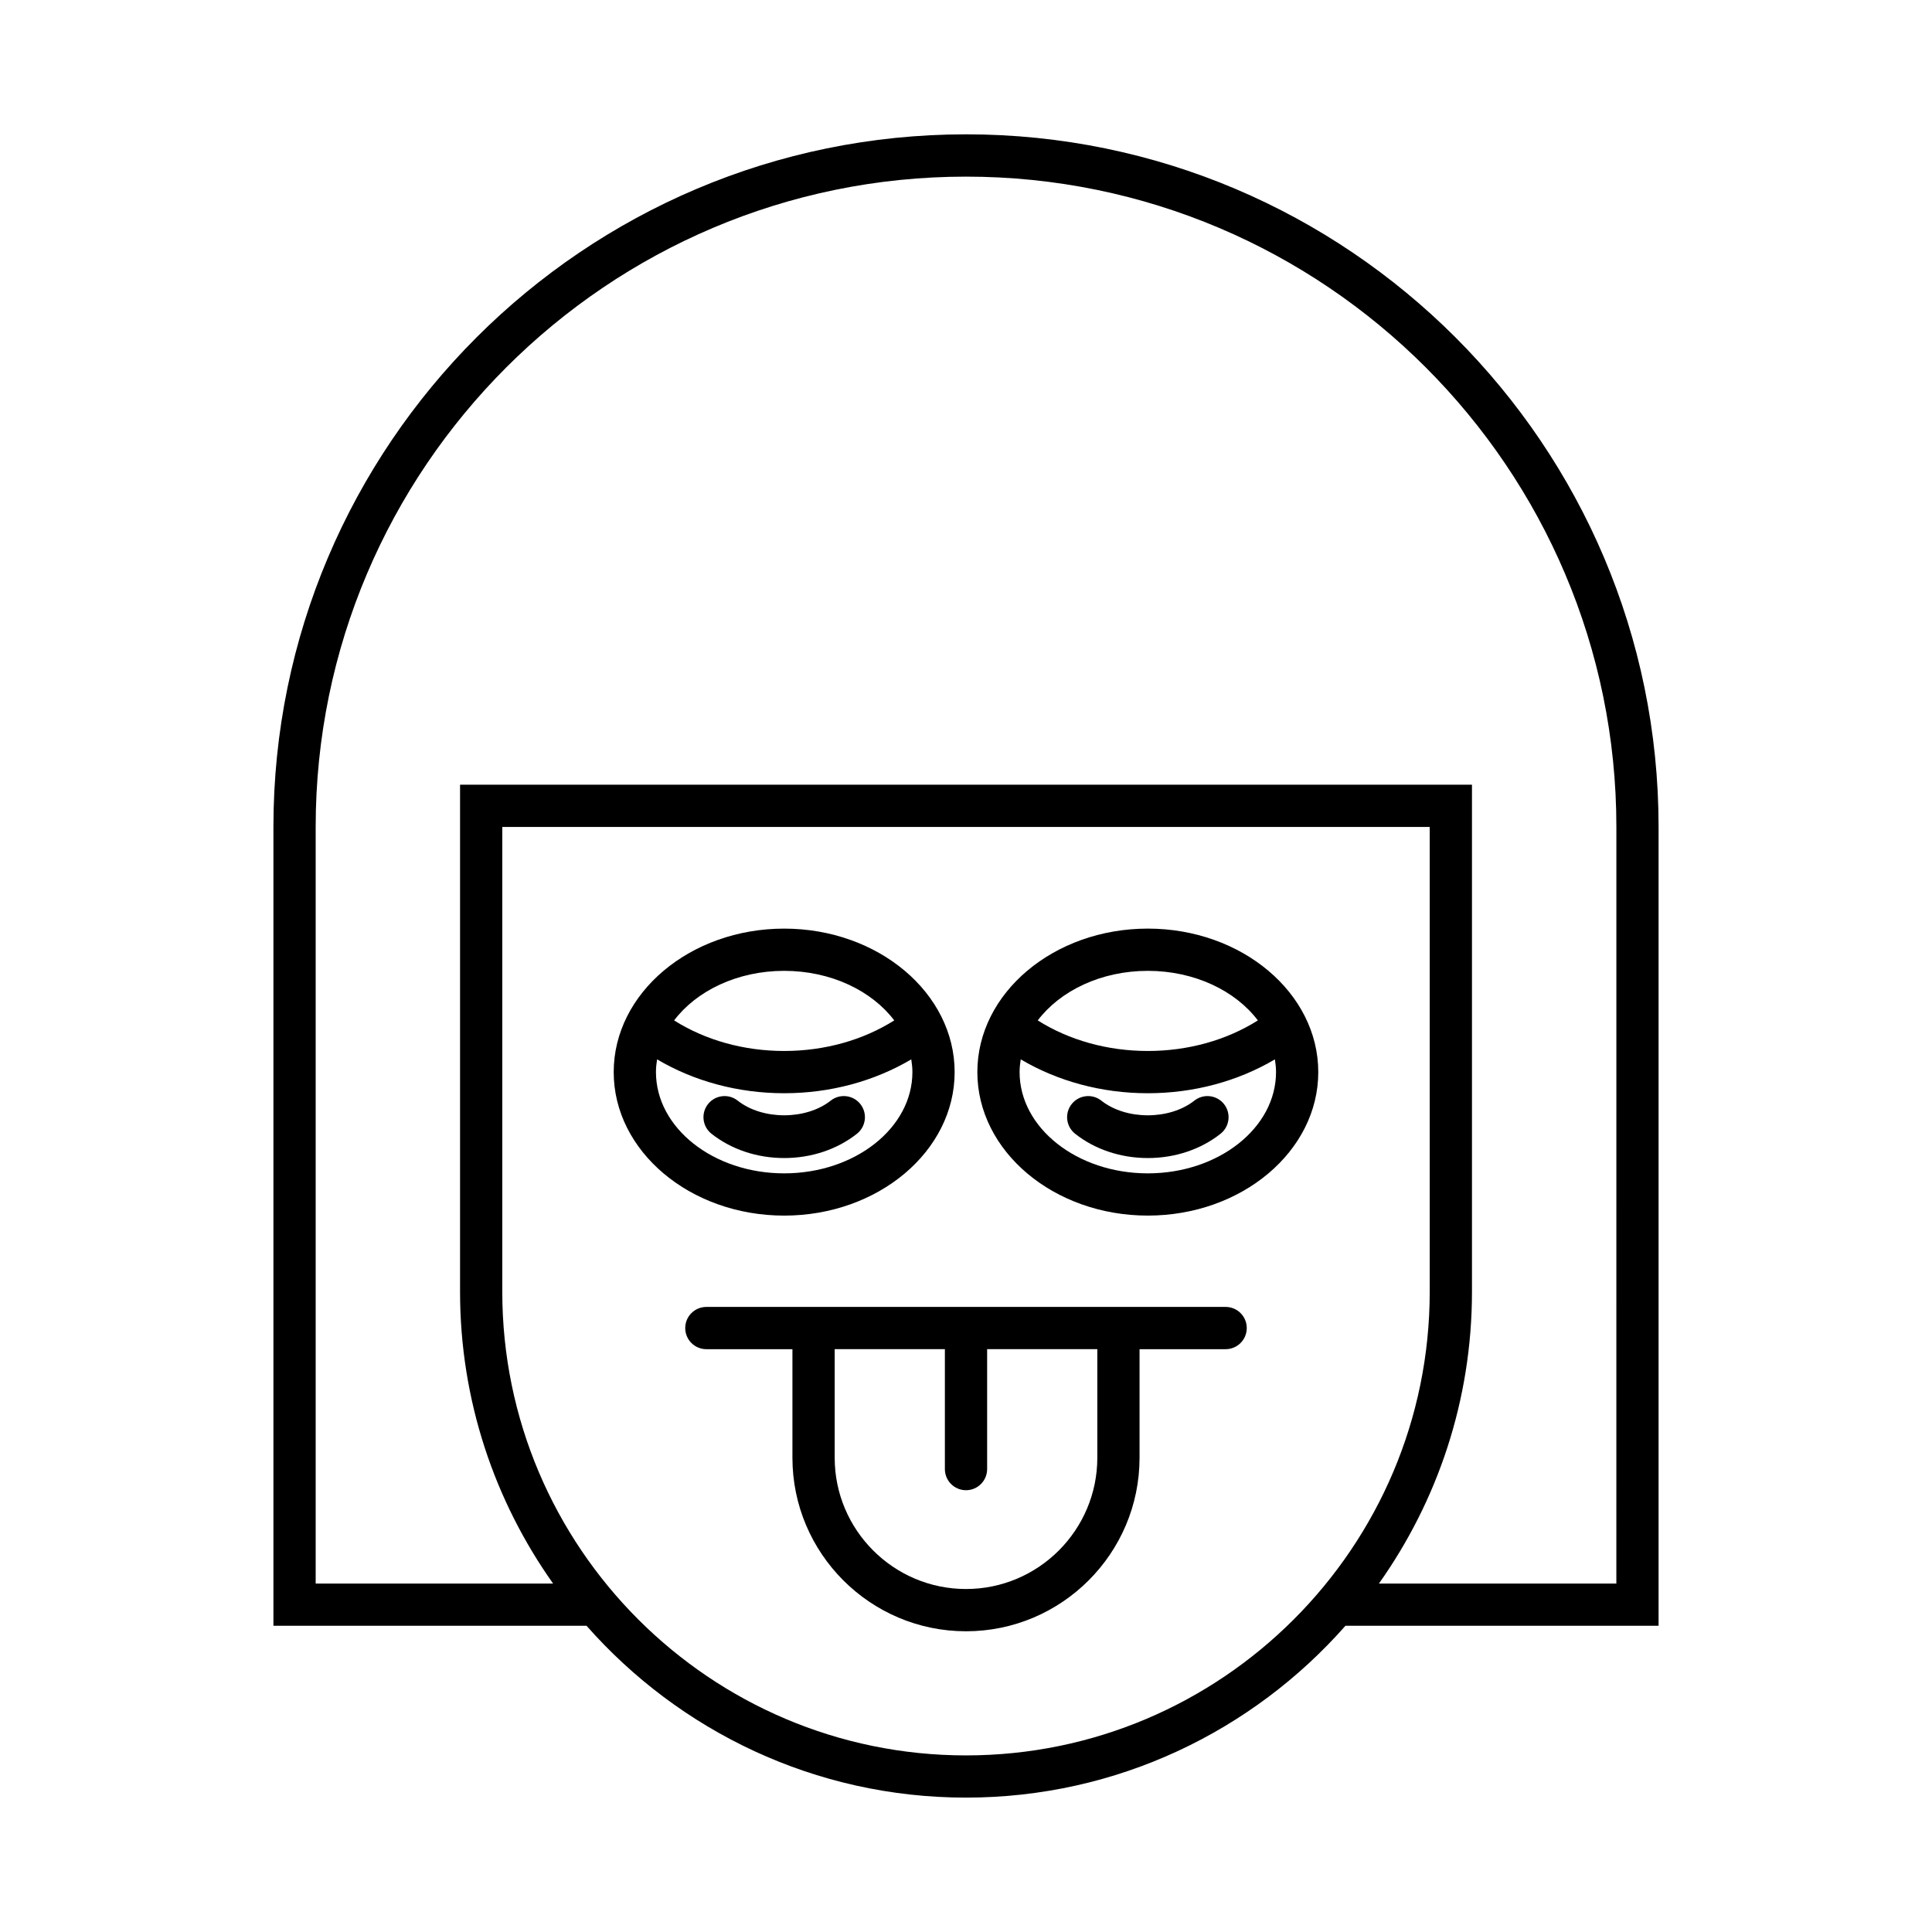
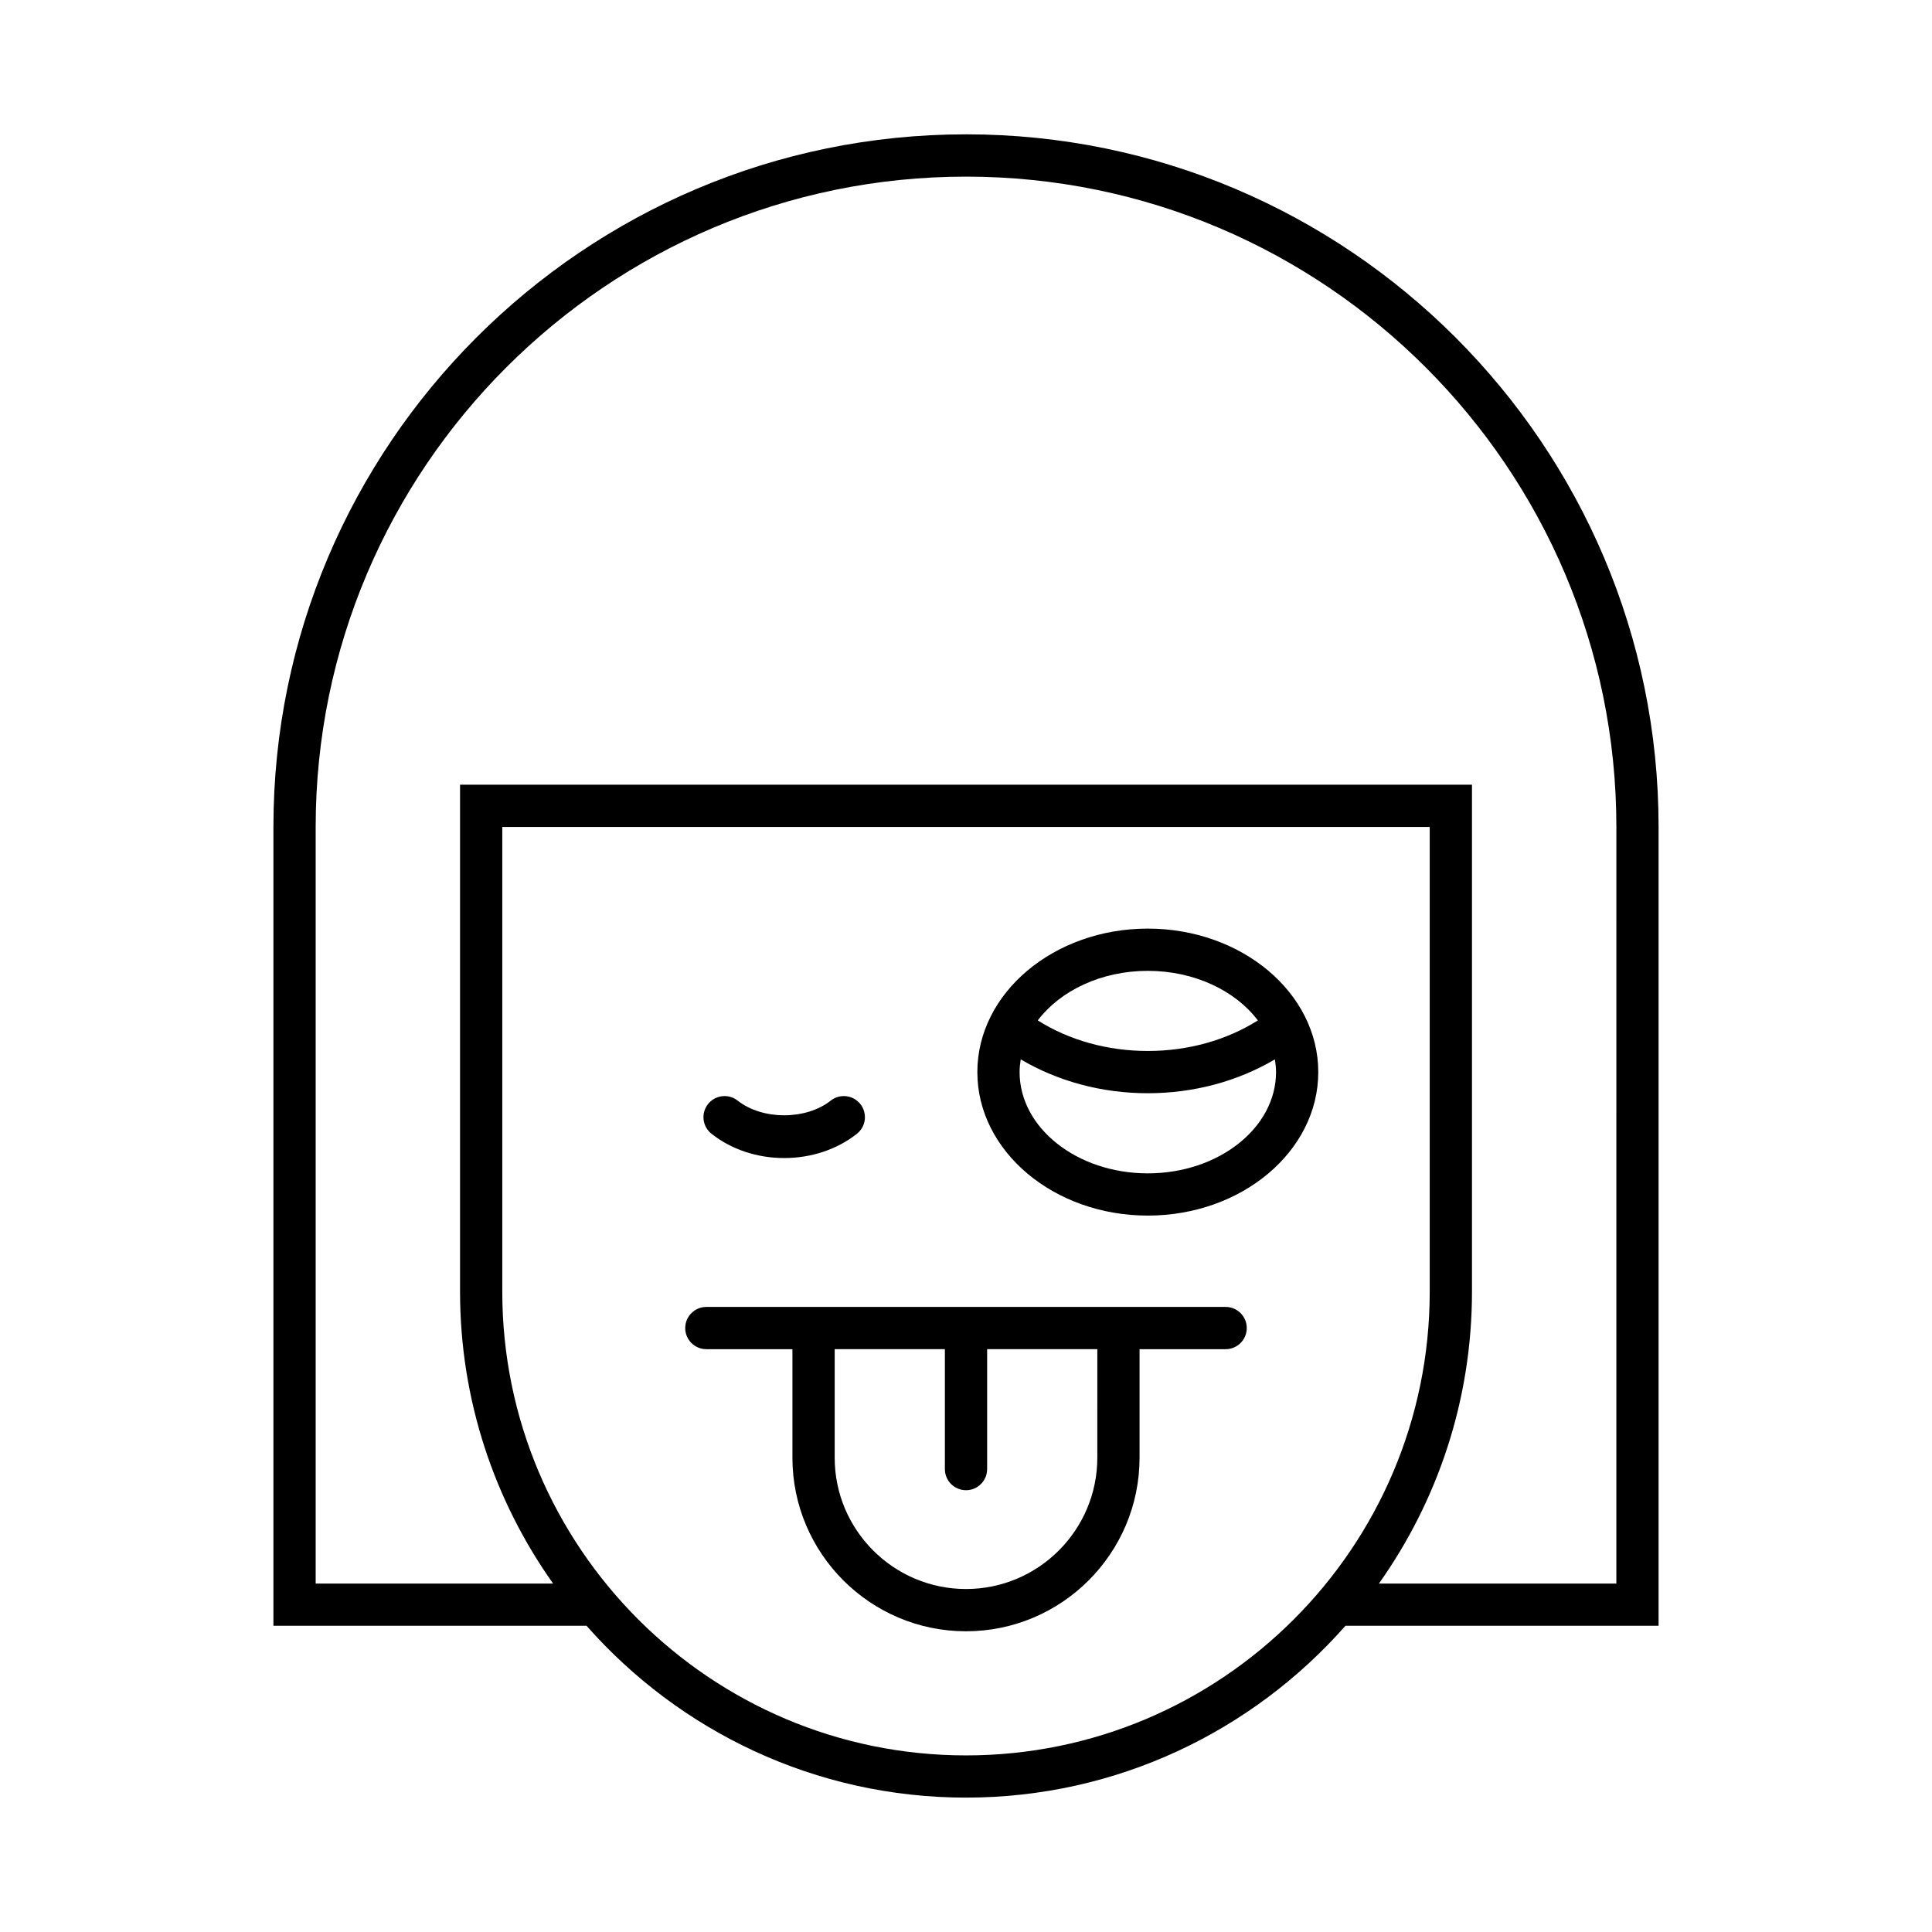
<svg xmlns="http://www.w3.org/2000/svg" fill="#000000" width="800px" height="800px" version="1.1" viewBox="144 144 512 512">
  <g>
    <path d="m400 179.6c-101.2 0-183.54 82.336-183.54 183.54v211.71h82.98c24.586 27.891 60.543 45.535 100.56 45.535s75.973-17.645 100.56-45.539h82.98v-211.71c0-101.2-82.34-183.54-183.54-183.54zm0 429.6c-67.766 0-122.89-55.129-122.89-122.89v-123.16h245.78v123.16c0 67.766-55.129 122.89-122.89 122.89zm172.35-45.535h-62.926c15.512-21.875 24.664-48.559 24.664-77.355v-134.36h-268.17v134.36c0 28.797 9.156 55.48 24.664 77.355l-62.926 0.004v-200.52c0-95.031 77.312-172.34 172.35-172.34 95.031 0 172.35 77.312 172.35 172.34z" />
    <path d="m468.81 490.35h-137.62c-3.094 0-5.598 2.508-5.598 5.598 0 3.09 2.504 5.598 5.598 5.598h22.812v28.762c0 25.363 20.637 45.996 45.996 45.996s45.996-20.633 45.996-45.996v-28.762h22.812c3.094 0 5.598-2.508 5.598-5.598 0.004-3.094-2.5-5.598-5.594-5.598zm-34.008 39.953c0 19.188-15.613 34.801-34.801 34.801s-34.801-15.613-34.801-34.801v-28.762l29.203 0.004v31.777c0 3.09 2.504 5.598 5.598 5.598s5.598-2.508 5.598-5.598v-31.777h29.203z" />
-     <path d="m396.99 428.12c0-20.969-20.266-38.027-45.176-38.027s-45.176 17.059-45.176 38.027 20.266 38.027 45.176 38.027 45.176-17.059 45.176-38.027zm-45.176-26.836c12.398 0 23.23 5.285 29.168 13.133-8.301 5.238-18.465 8.102-29.168 8.102s-20.871-2.863-29.168-8.098c5.934-7.848 16.77-13.137 29.168-13.137zm-33.98 26.836c0-1.148 0.121-2.269 0.301-3.379 9.797 5.797 21.473 8.977 33.68 8.977 12.207 0 23.883-3.18 33.68-8.977 0.176 1.109 0.301 2.231 0.301 3.379 0 14.797-15.242 26.832-33.98 26.832-18.742 0-33.98-12.039-33.98-26.832z" />
    <path d="m371.09 444.46c2.426-1.918 2.836-5.438 0.918-7.863-1.906-2.418-5.422-2.84-7.859-0.922-6.566 5.188-18.102 5.184-24.656 0.004-2.426-1.922-5.949-1.5-7.859 0.914-1.918 2.426-1.508 5.945 0.918 7.863 5.242 4.152 12.086 6.438 19.27 6.438 7.176 0 14.02-2.285 19.27-6.434z" />
    <path d="m448.18 390.09c-24.906 0-45.172 17.059-45.172 38.027s20.266 38.027 45.172 38.027c24.91 0 45.176-17.059 45.176-38.027s-20.266-38.027-45.176-38.027zm0 11.195c12.398 0 23.234 5.285 29.168 13.137-8.301 5.234-18.473 8.098-29.168 8.098-10.699 0-20.863-2.863-29.164-8.098 5.934-7.848 16.766-13.137 29.164-13.137zm0 53.668c-18.734 0-33.977-12.039-33.977-26.832 0-1.145 0.121-2.269 0.301-3.379 9.801 5.797 21.473 8.977 33.676 8.977s23.879-3.18 33.68-8.977c0.176 1.109 0.301 2.231 0.301 3.379 0 14.793-15.242 26.832-33.98 26.832z" />
-     <path d="m460.51 435.68c-6.57 5.188-18.102 5.184-24.648 0-2.422-1.922-5.949-1.5-7.859 0.914-1.918 2.426-1.508 5.945 0.918 7.863 5.242 4.152 12.086 6.438 19.27 6.438 7.18 0 14.023-2.285 19.266-6.438 2.426-1.918 2.836-5.438 0.918-7.863-1.914-2.414-5.43-2.836-7.863-0.914z" />
  </g>
</svg>